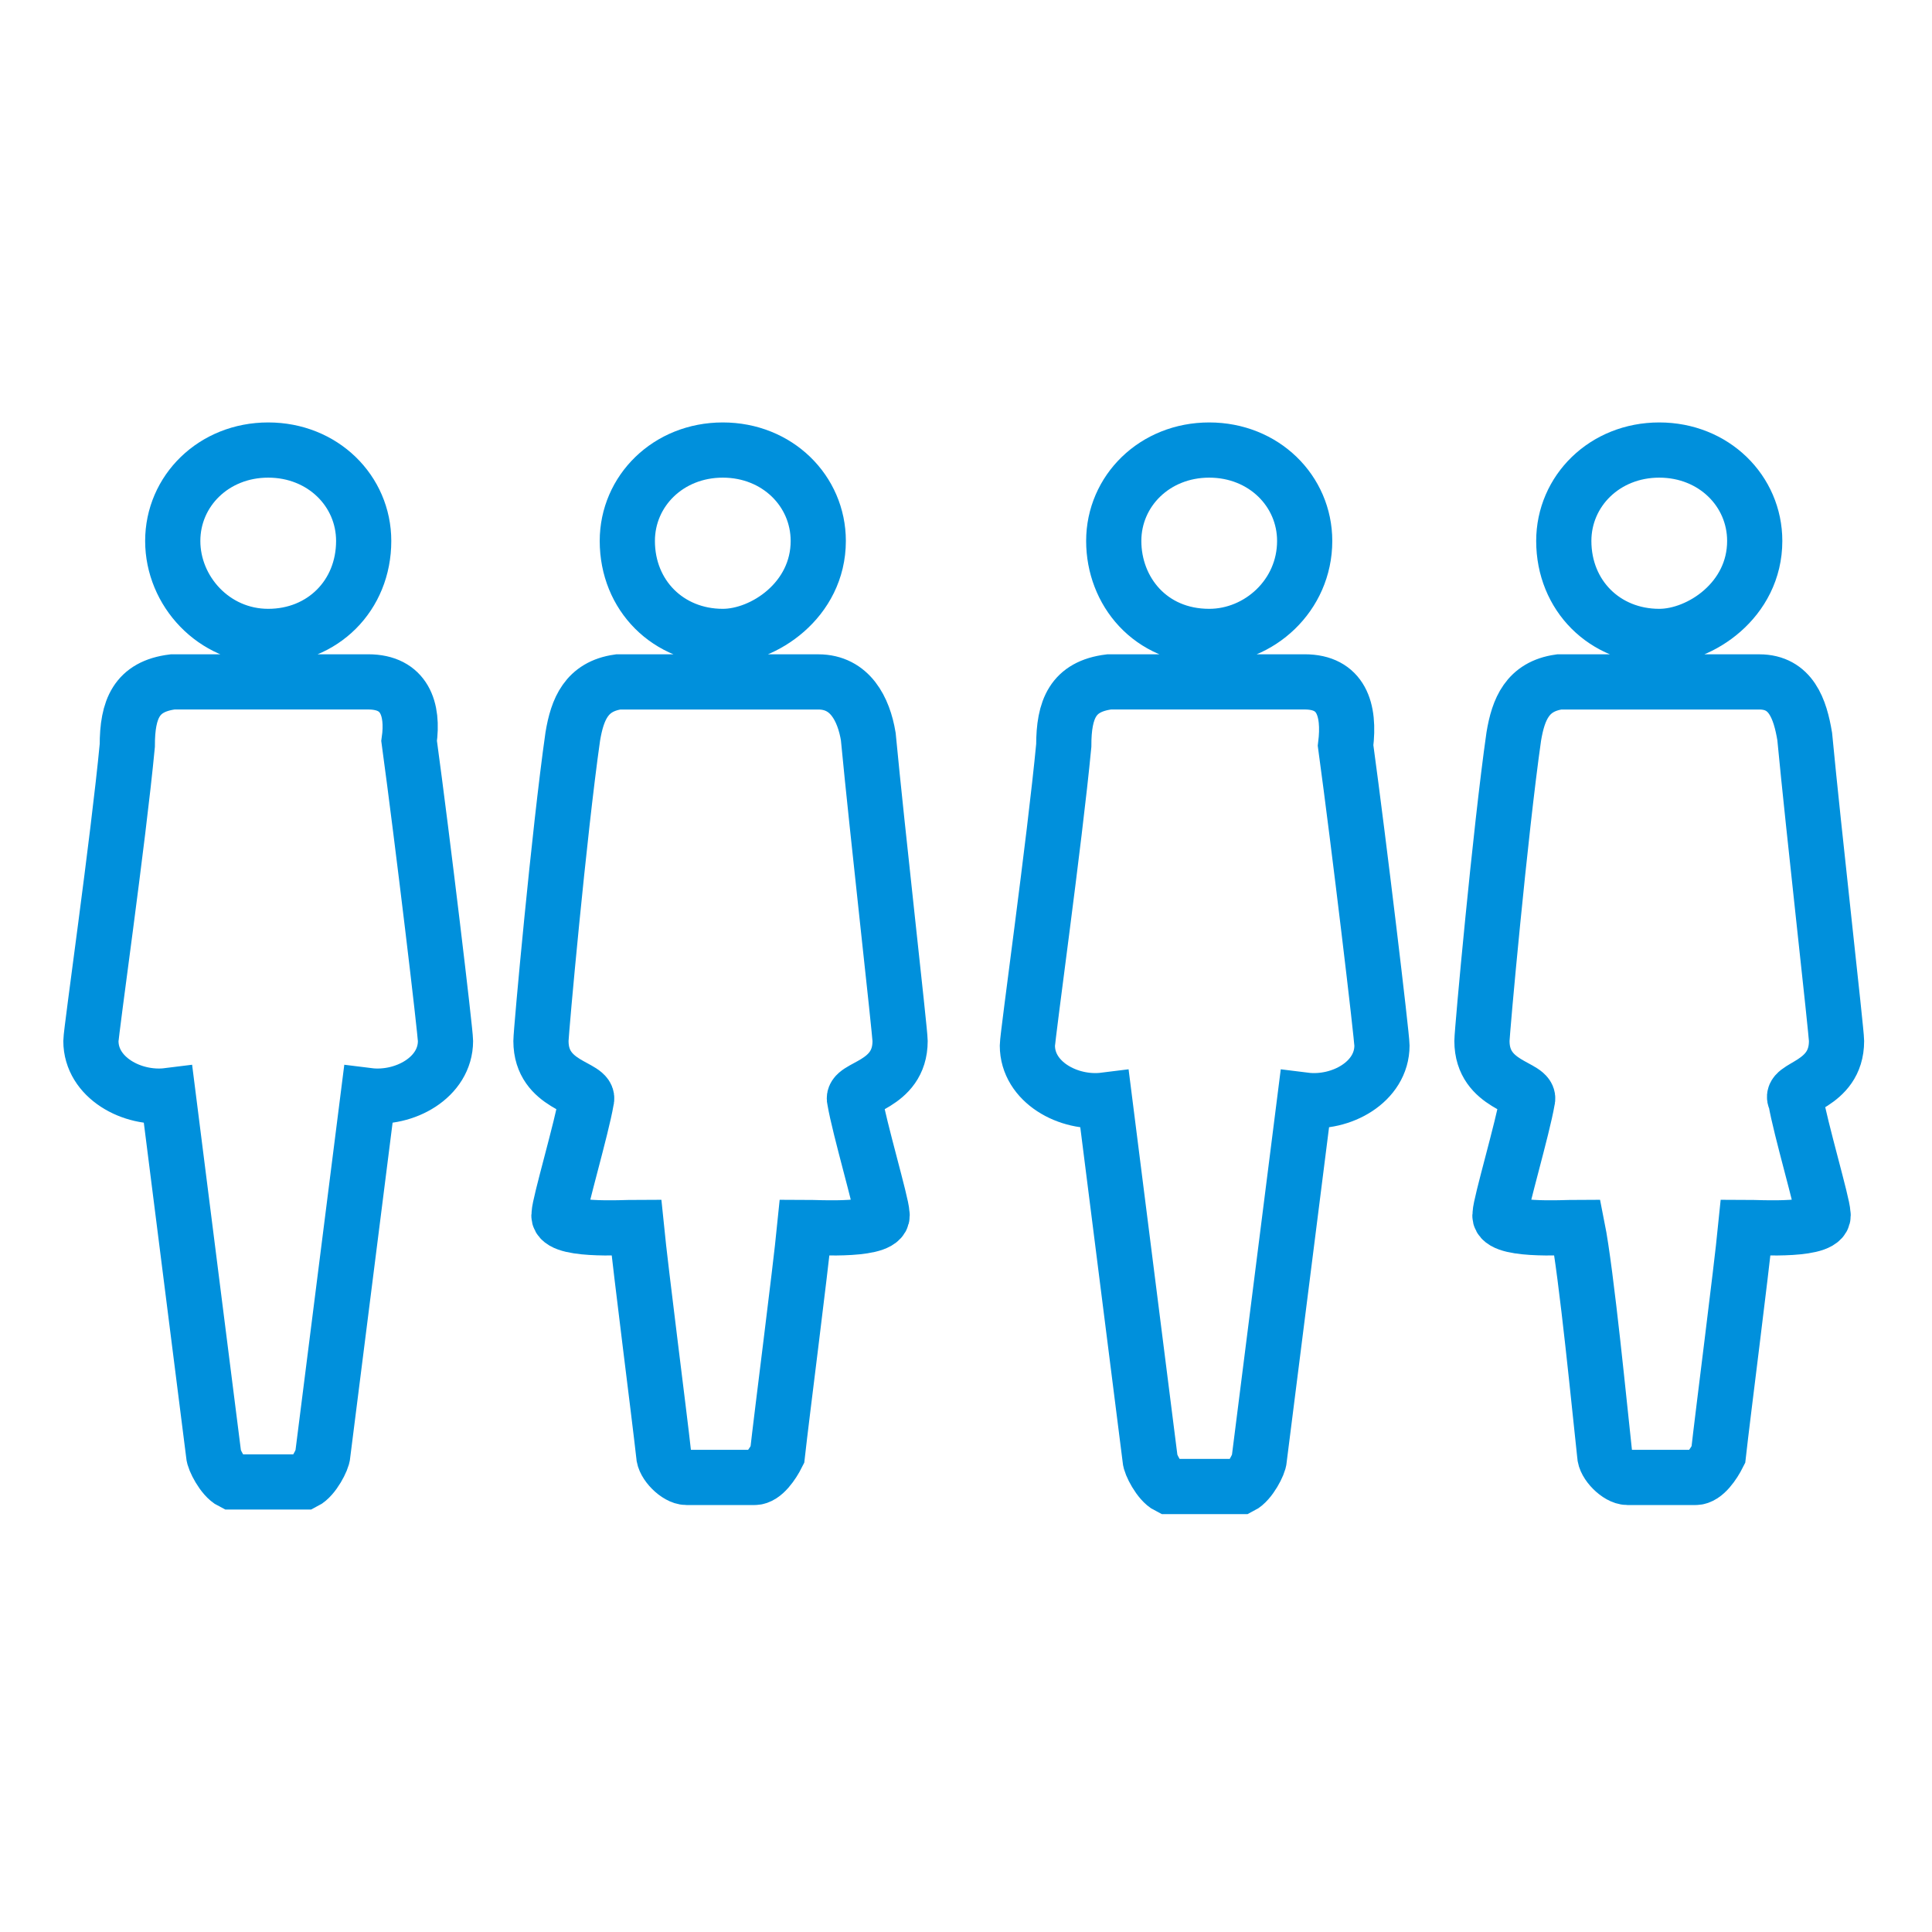
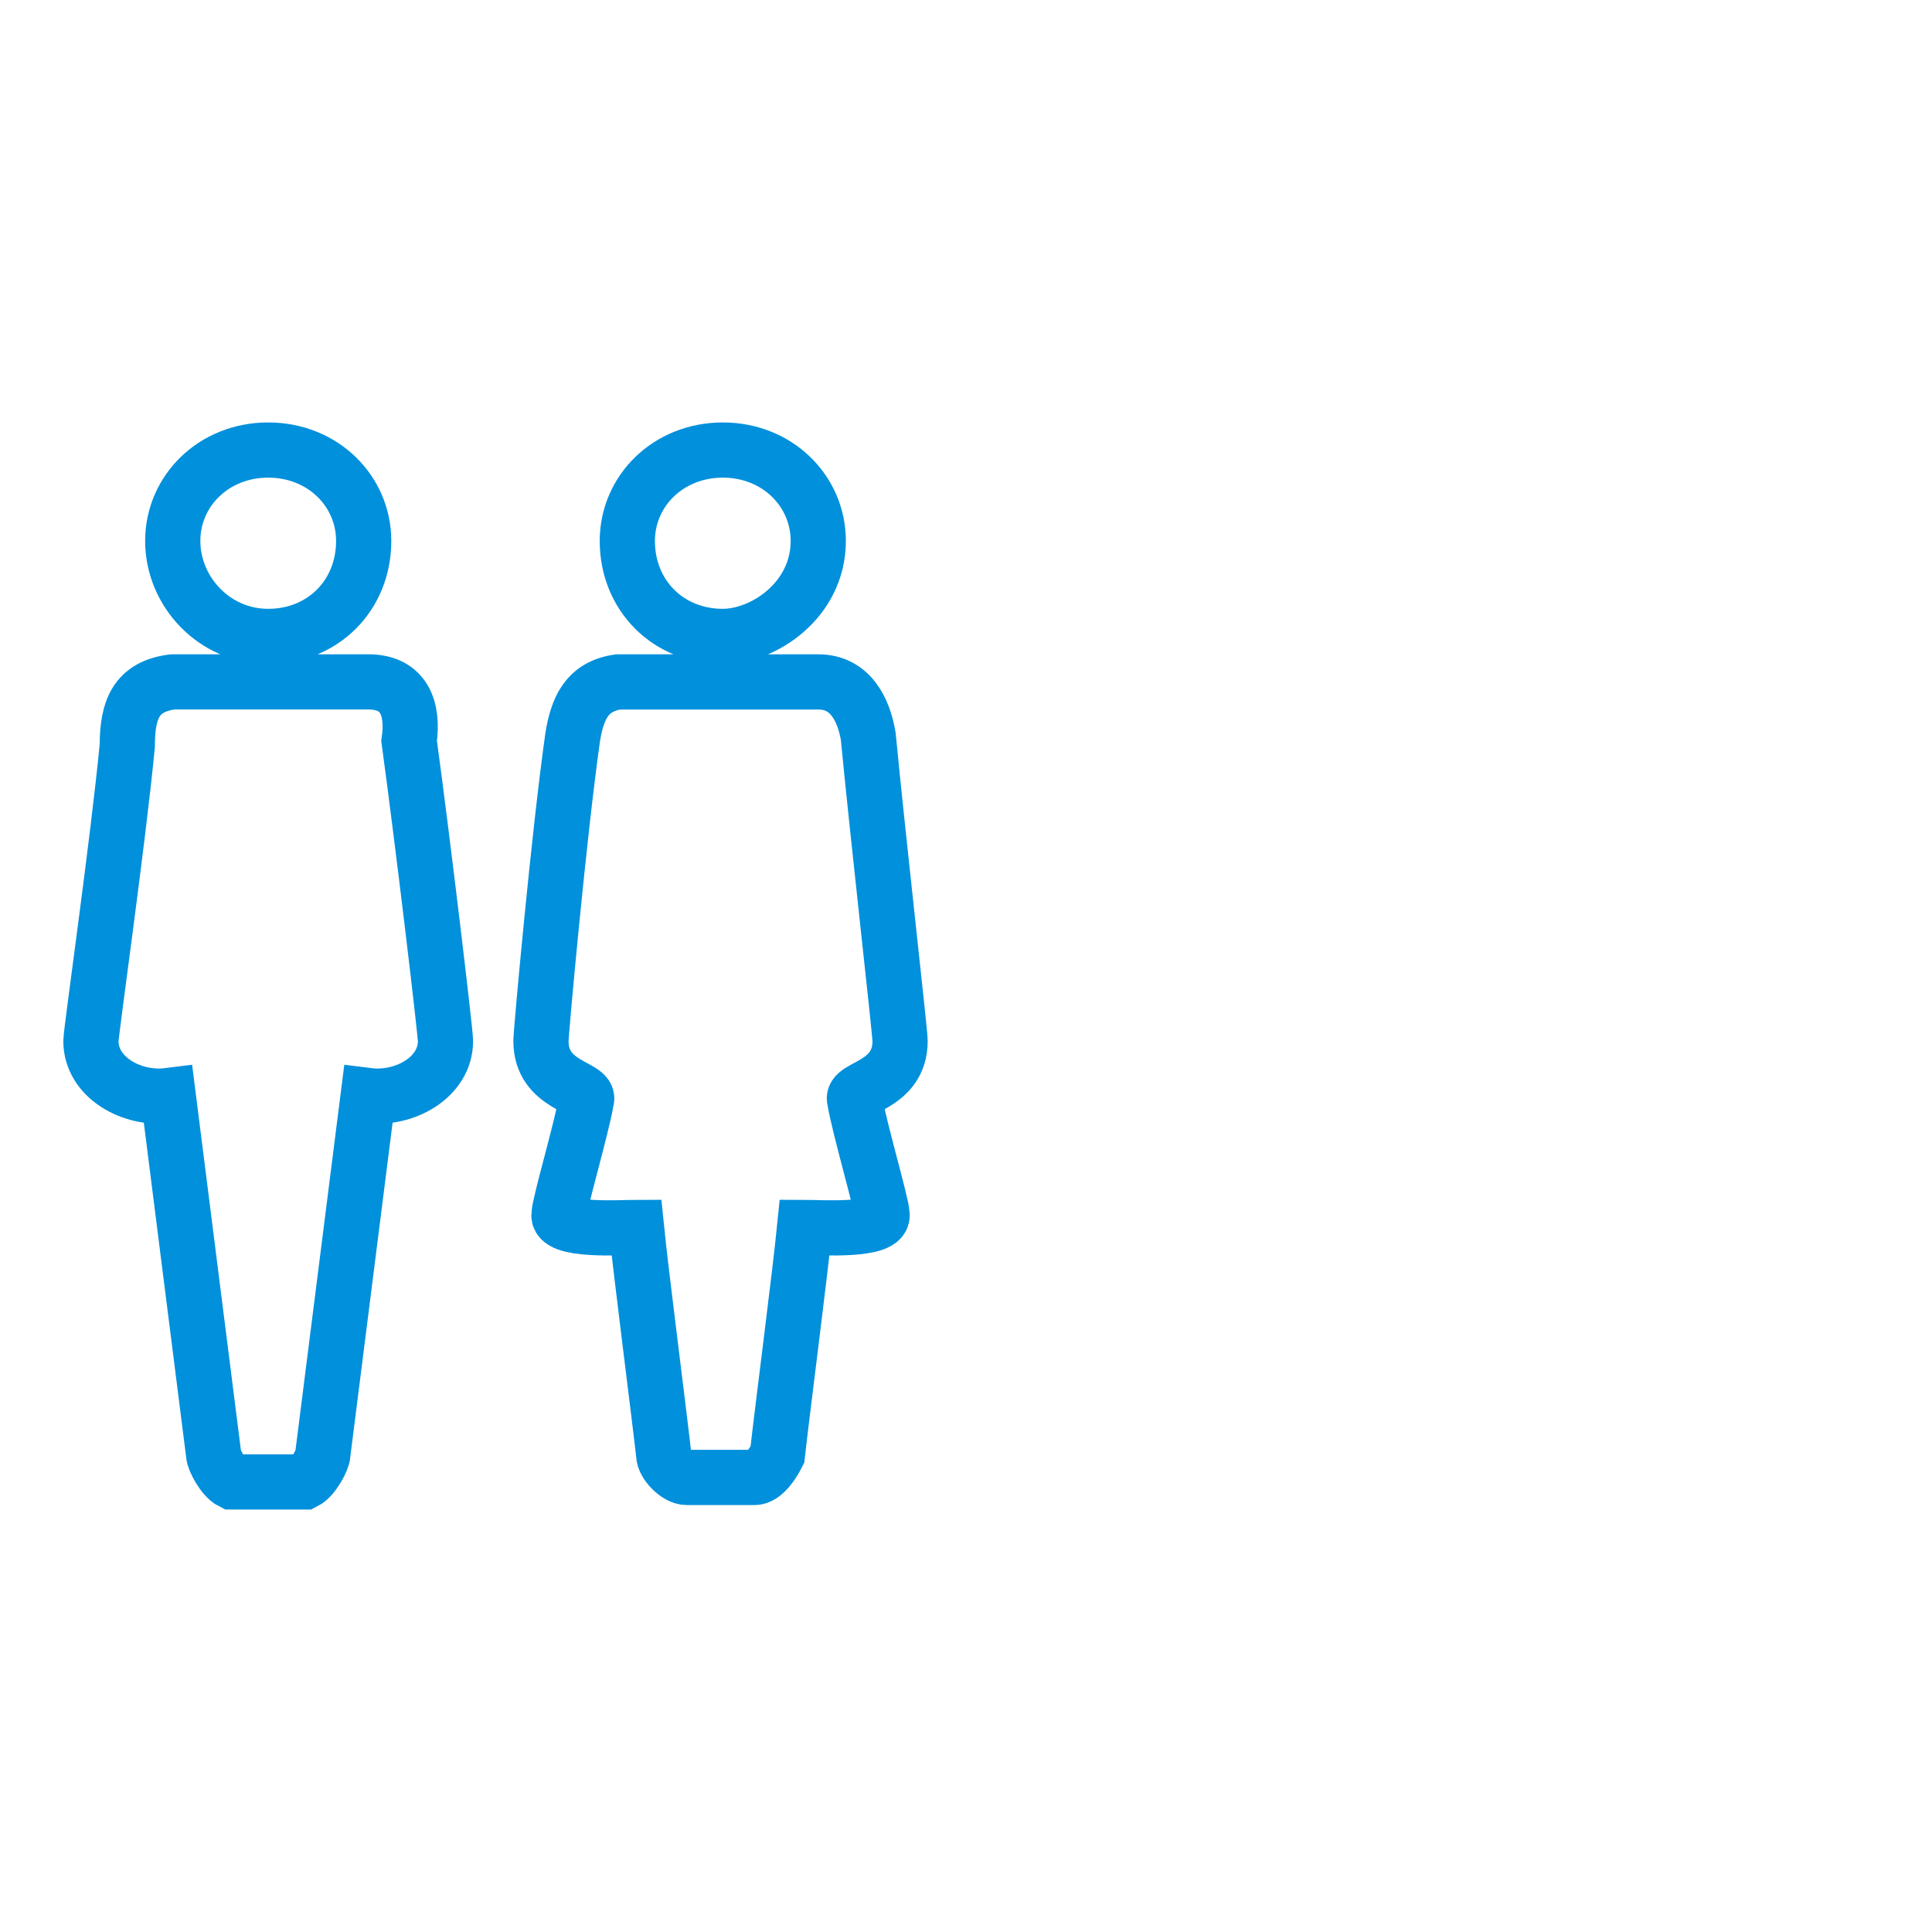
<svg xmlns="http://www.w3.org/2000/svg" version="1.1" id="Layer_1" x="0px" y="0px" width="70px" height="70px" viewBox="0 0 70 70" enable-background="new 0 0 70 70" xml:space="preserve">
  <g id="Layer_1_00000126324321325449556160000005934408526635339913_">
    <path fill="none" stroke="#0090DC" stroke-width="2" d="M32.612,37.718c0-0.329-0.824-7.577-1.153-11.035   c-0.165-0.988-0.659-1.976-1.812-1.976H22.4c-1.153,0.165-1.482,0.988-1.647,1.976   C20.259,30.141,19.6,37.388,19.6,37.718c0,1.647,1.812,1.647,1.647,2.141c-0.165,0.988-0.988,3.788-0.988,4.118   c-0.165,0.659,2.306,0.494,2.8,0.494c0.165,1.647,0.824,6.753,0.988,8.235c0,0.329,0.494,0.824,0.824,0.824h2.471   c0.329,0,0.659-0.494,0.824-0.824c0.165-1.482,0.824-6.588,0.988-8.235c0.494,0,2.965,0.165,2.8-0.494   c0-0.329-0.824-3.129-0.988-4.118C30.8,39.365,32.612,39.365,32.612,37.718L32.612,37.718z M26.188,23.059   c1.482,0,3.459-1.318,3.459-3.459c0-1.812-1.482-3.294-3.459-3.294s-3.459,1.482-3.459,3.294   C22.729,21.576,24.212,23.059,26.188,23.059z M13.341,24.706H6.259c-1.318,0.165-1.647,0.988-1.647,2.306   c-0.329,3.459-1.318,10.377-1.318,10.706c0,1.318,1.482,2.141,2.8,1.976L7.741,52.706   c0,0.165,0.329,0.824,0.659,0.988h2.635c0.329-0.165,0.659-0.824,0.659-0.988l1.647-13.012   c1.318,0.165,2.8-0.659,2.8-1.976c0-0.329-0.824-7.247-1.318-10.871C14.988,25.694,14.659,24.706,13.341,24.706z    M9.718,23.059c1.976,0,3.459-1.482,3.459-3.459c0-1.812-1.482-3.294-3.459-3.294S6.259,17.788,6.259,19.6   S7.741,23.059,9.718,23.059z" />
-     <path fill="none" stroke="#0090DC" stroke-width="2" d="M66.541,37.718c0-0.329-0.824-7.577-1.153-11.035   c-0.165-0.988-0.494-1.976-1.647-1.976h-7.247c-1.153,0.165-1.482,0.988-1.647,1.976   c-0.494,3.459-1.153,10.706-1.153,11.035c0,1.647,1.812,1.647,1.647,2.141c-0.165,0.988-0.988,3.788-0.988,4.118   c-0.165,0.659,2.306,0.494,2.8,0.494c0.329,1.647,0.824,6.753,0.988,8.235c0,0.329,0.494,0.824,0.824,0.824h2.471   c0.329,0,0.659-0.494,0.824-0.824c0.165-1.482,0.824-6.588,0.988-8.235c0.494,0,2.965,0.165,2.8-0.494   c0-0.329-0.824-3.129-0.988-4.118C64.729,39.365,66.541,39.365,66.541,37.718L66.541,37.718z M60.118,23.059   c1.482,0,3.459-1.318,3.459-3.459c0-1.812-1.482-3.294-3.459-3.294c-1.976,0-3.459,1.482-3.459,3.294   C56.659,21.576,58.141,23.059,60.118,23.059z M47.271,24.706h-7.082c-1.318,0.165-1.647,0.988-1.647,2.306   c-0.329,3.459-1.318,10.541-1.318,10.871c0,1.318,1.482,2.141,2.8,1.976l1.647,13.012   c0,0.165,0.329,0.824,0.659,0.988h2.635c0.329-0.165,0.659-0.824,0.659-0.988l1.647-13.012   c1.318,0.165,2.8-0.659,2.8-1.976c0-0.329-0.824-7.247-1.318-10.871C48.918,25.694,48.588,24.706,47.271,24.706   L47.271,24.706z M43.812,23.059c1.812,0,3.459-1.482,3.459-3.459c0-1.812-1.482-3.294-3.459-3.294   c-1.976,0-3.459,1.482-3.459,3.294S41.671,23.059,43.812,23.059z" />
  </g>
  <g id="Layer_2_00000031886691667276511570000010162847364776081339_">
-     <rect fill="none" width="70" height="70" />
-   </g>
+     </g>
</svg>